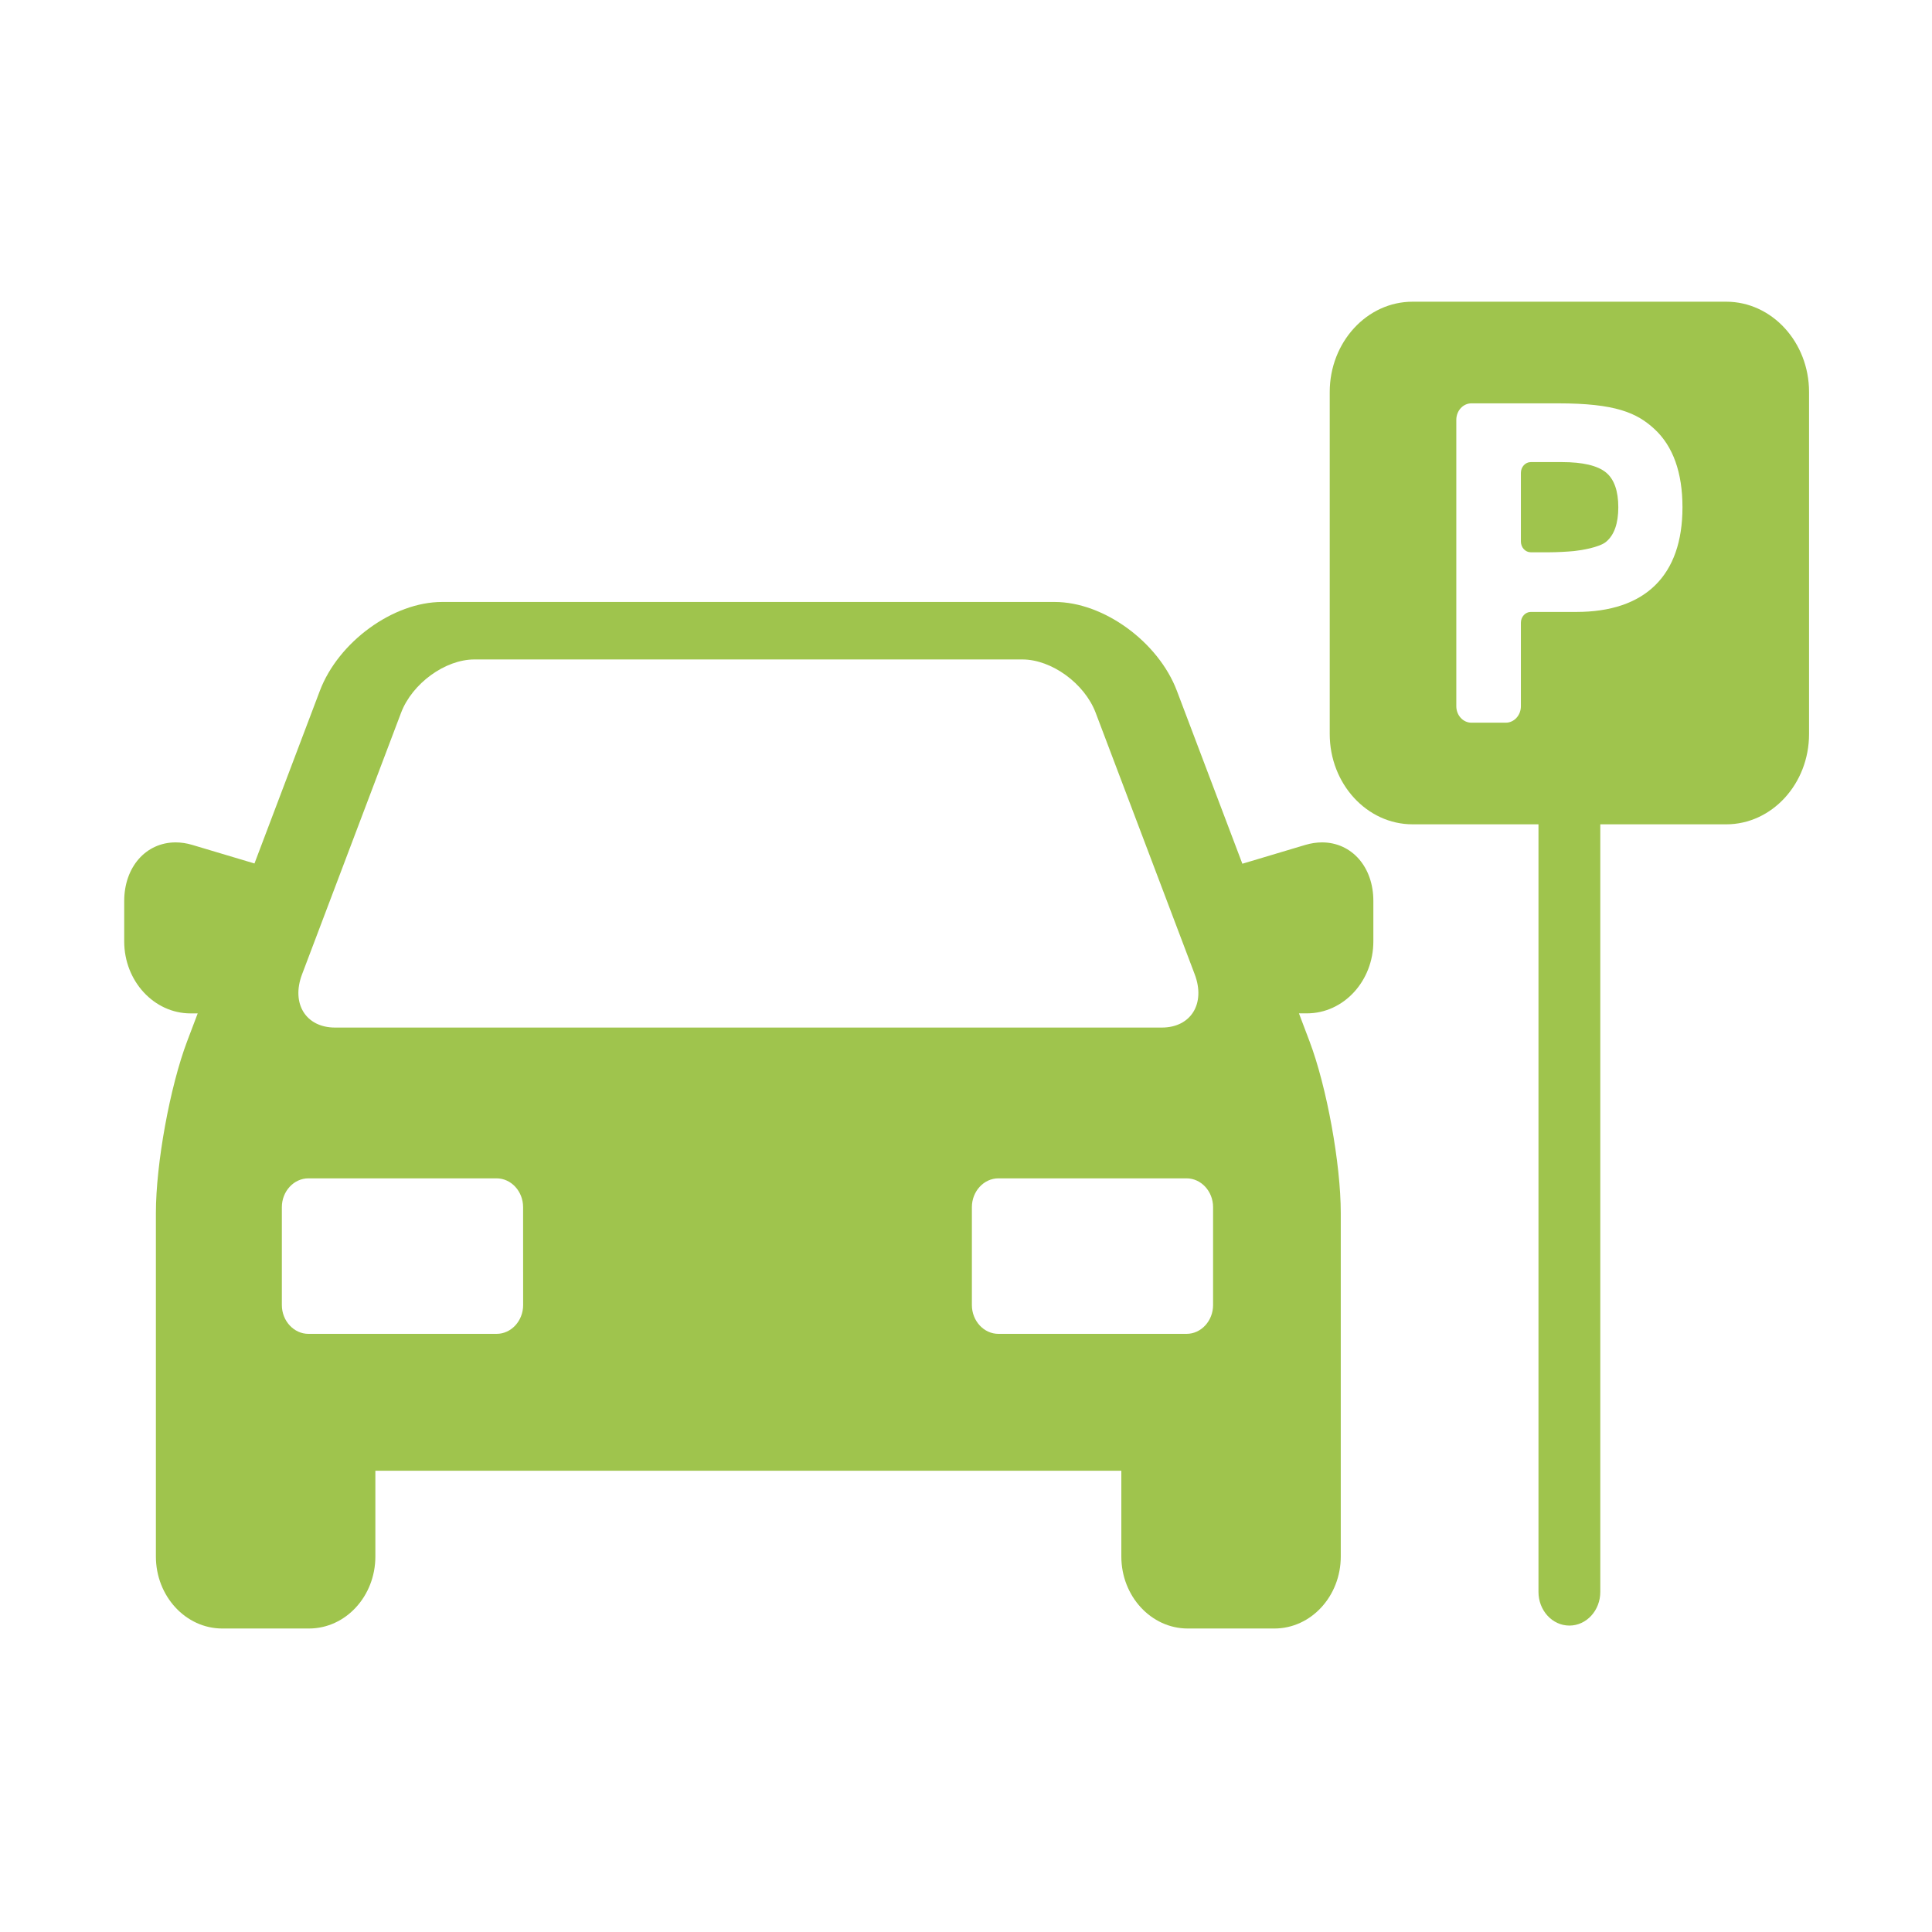
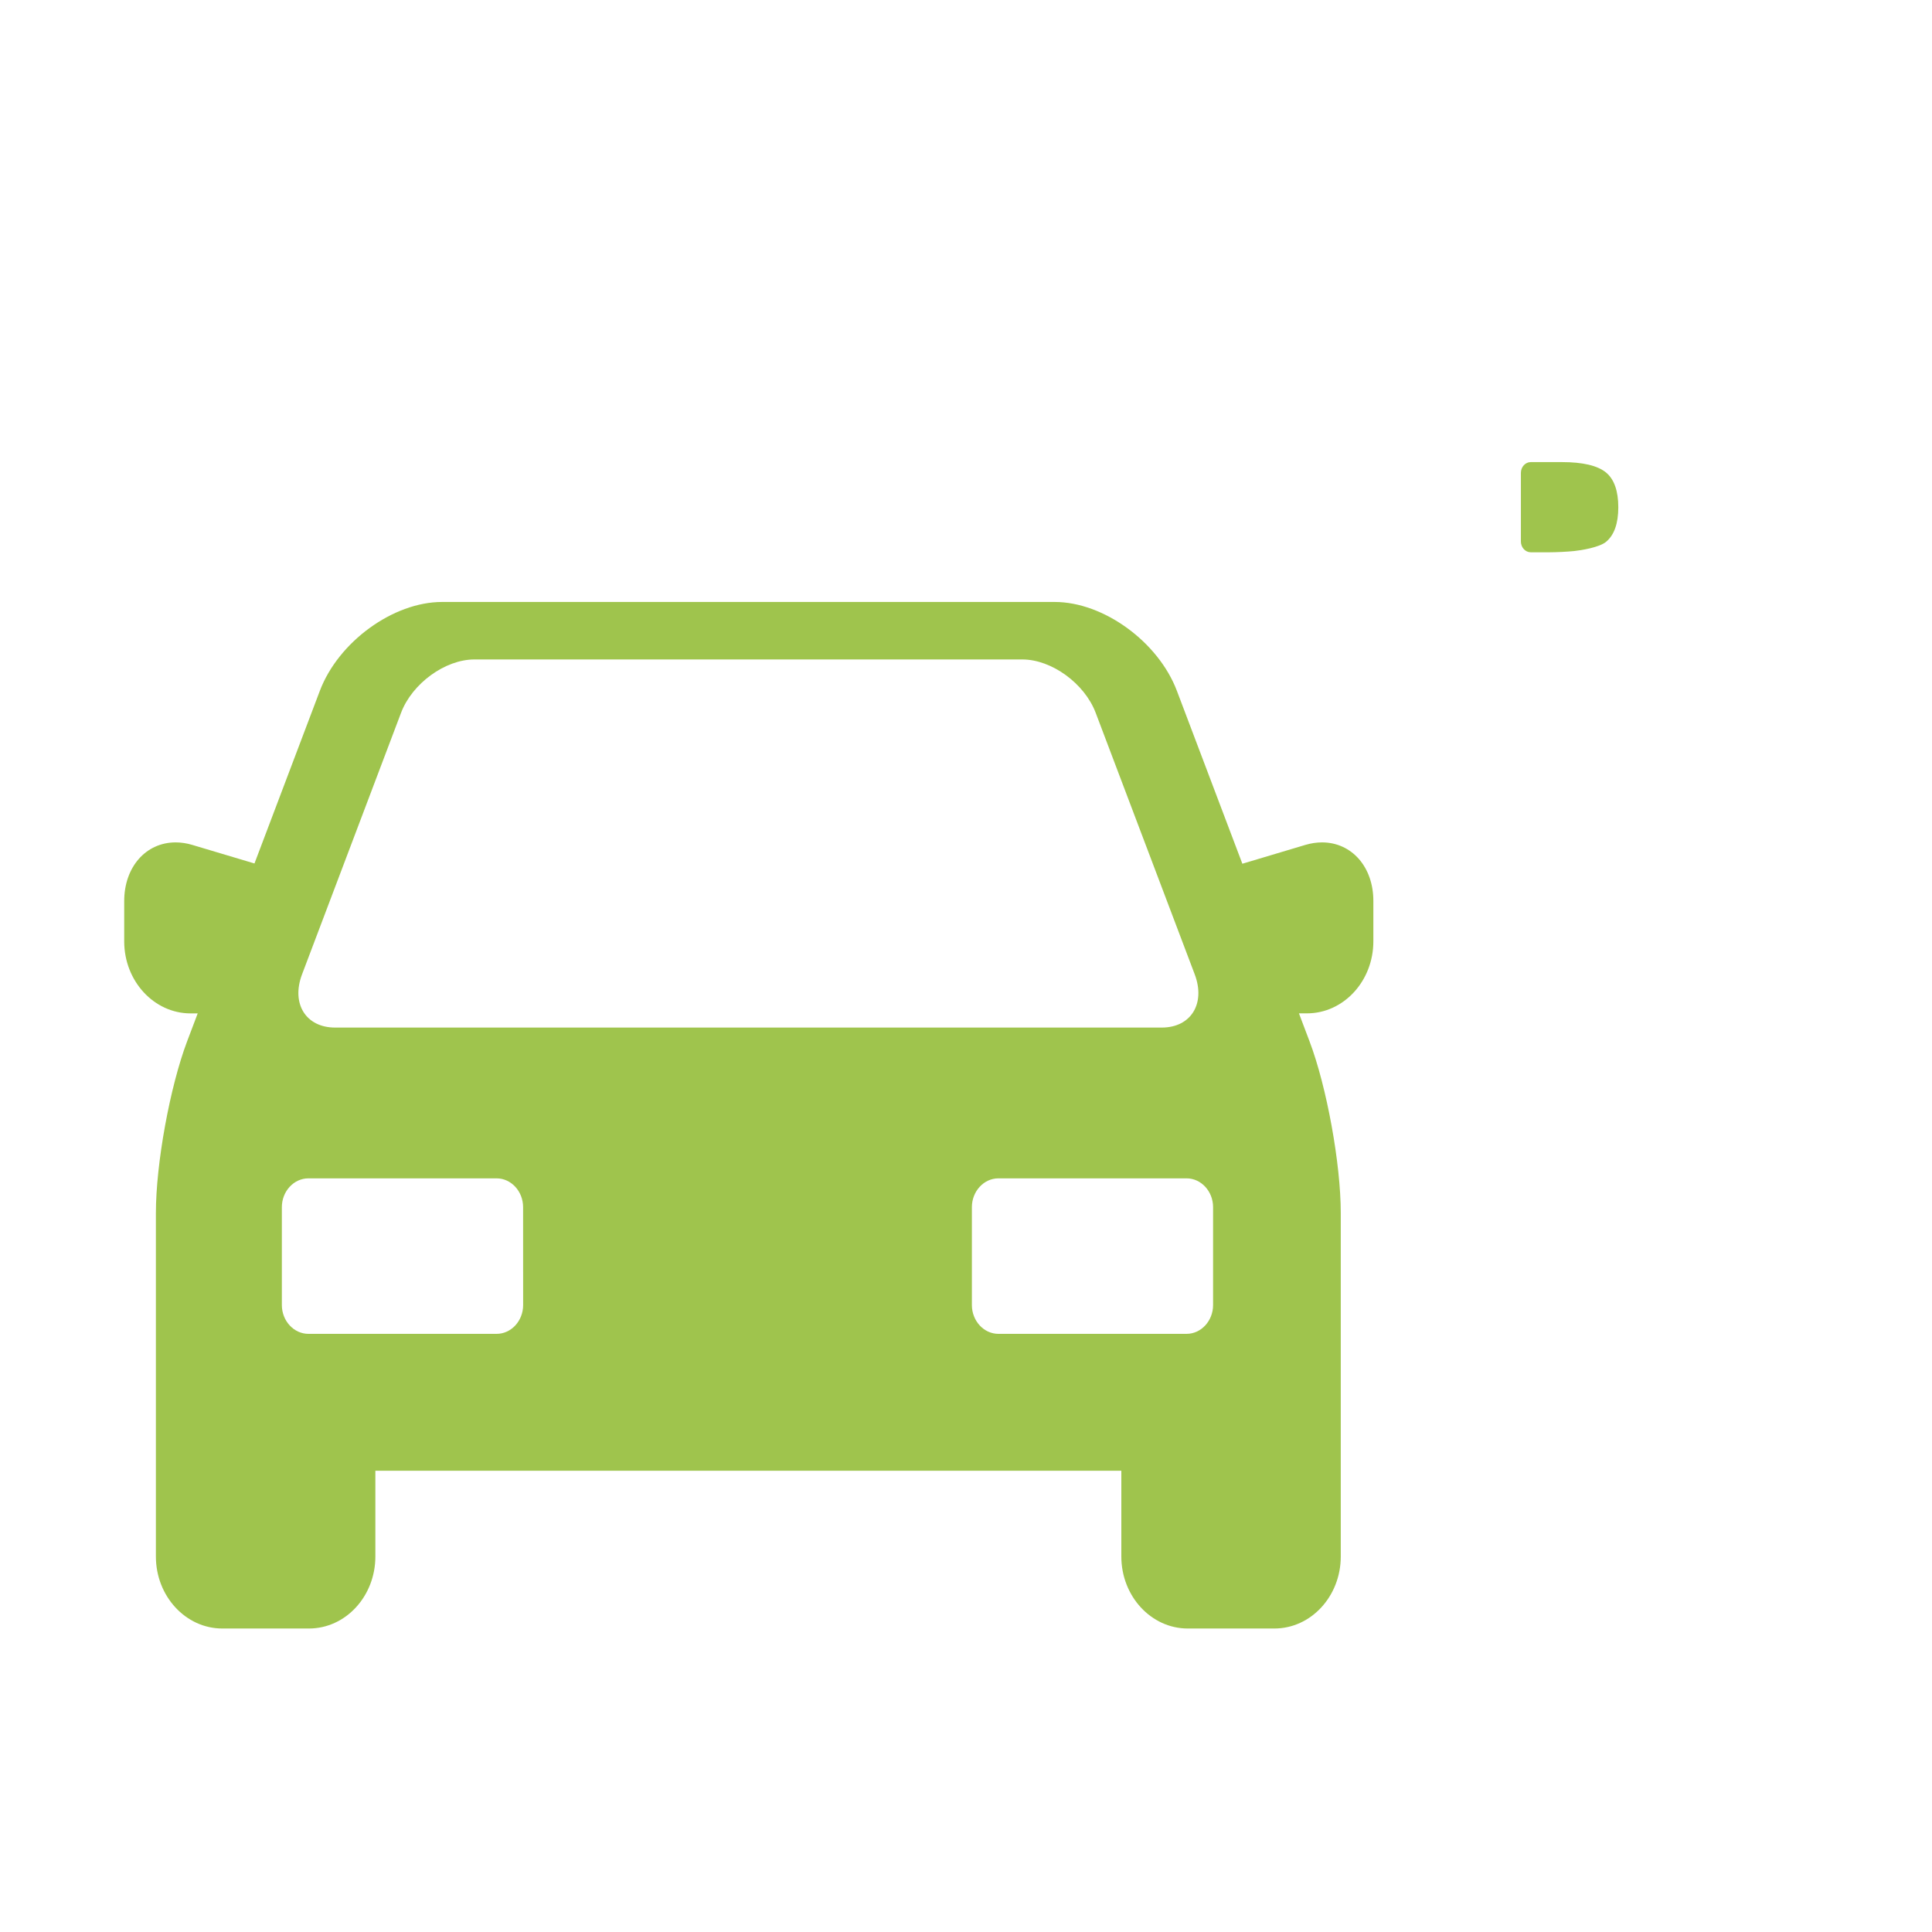
<svg xmlns="http://www.w3.org/2000/svg" xmlns:ns1="http://sodipodi.sourceforge.net/DTD/sodipodi-0.dtd" xmlns:ns2="http://www.inkscape.org/namespaces/inkscape" version="1.1" id="Capa_1" x="0px" y="0px" viewBox="0 0 45 45" xml:space="preserve" ns1:docname="icon-spaces.svg" width="45" height="45" ns2:version="0.92.2 5c3e80d, 2017-08-06">
  <defs id="defs4020" />
  <path class="svg-icon" d="m 30.792,19.621 c -0.127,0 -0.257,0.02 -0.386,0.058 L 28.937,20.118 27.412,16.091 C 26.98,14.95 25.704,14.021 24.566,14.021 H 10.296 c -1.138,0 -2.414,0.928 -2.846,2.069 L 5.927,20.112 4.477,19.679 c -0.13,-0.039 -0.26,-0.058 -0.386,-0.058 -0.694,0 -1.198,0.575 -1.198,1.367 v 0.939 c 0,0.924 0.694,1.677 1.546,1.677 H 4.605 L 4.359,24.253 C 3.958,25.313 3.631,27.107 3.631,28.253 v 8.001 c 0,0.924 0.694,1.677 1.546,1.677 h 2.02 c 0.853,0 1.546,-0.752 1.546,-1.677 V 34.256 H 26.118 v 1.998 c 0,0.924 0.694,1.677 1.546,1.677 h 2.019 c 0.853,0 1.546,-0.752 1.546,-1.677 v -8.001 c 0,-1.146 -0.327,-2.941 -0.728,-4 l -0.246,-0.65 h 0.187 c 0.853,0 1.546,-0.752 1.546,-1.677 v -0.939 C 31.99,20.196 31.486,19.621 30.792,19.621 Z M 7.036,22.692 9.342,16.601 C 9.601,15.918 10.369,15.36 11.049,15.36 h 12.764 c 0.68,0 1.448,0.558 1.707,1.241 l 2.307,6.092 c 0.258,0.682 -0.087,1.241 -0.767,1.241 H 7.803 C 7.123,23.933 6.777,23.375 7.036,22.692 Z m 5.149,7.705 c 0,0.369 -0.278,0.671 -0.618,0.671 H 7.184 c -0.34,0 -0.619,-0.302 -0.619,-0.671 v -2.28 c 0,-0.369 0.278,-0.671 0.619,-0.671 h 4.382 c 0.34,0 0.618,0.302 0.618,0.671 z m 16.07,0 c 0,0.369 -0.278,0.671 -0.618,0.671 h -4.382 c -0.34,0 -0.618,-0.302 -0.618,-0.671 v -2.28 c 0,-0.369 0.278,-0.671 0.618,-0.671 h 4.382 c 0.34,0 0.618,0.302 0.618,0.671 z" id="path3979" ns2:connector-curvature="0" style="fill-opacity:1;stroke-width:0.15" fill="#9FC44D" />
  <g id="icon" class="svg-icon" transform="matrix(0.144,0,0,0.157,2.893,1.142)" style="fill-opacity:1" fill="#9FC44D">
-     <path d="M 259.125,37.486 H 208.39 c -7.388,0 -13.398,6.011 -13.398,13.398 v 50.736 c 0,7.388 6.011,13.399 13.398,13.399 h 20.367 v 113.872 c 0,2.762 2.238,5 5,5 2.762,0 5,-2.238 5,-5 V 115.02 h 20.368 c 7.388,0 13.398,-6.011 13.398,-13.399 V 50.885 c 0,-7.388 -6.01,-13.399 -13.398,-13.399 z m -11.491,42.067 c -2.918,2.627 -7.216,3.959 -12.774,3.959 h -7.347 c -0.882,0 -1.6,0.719 -1.6,1.601 v 12.389 c 0,1.346 -1.095,2.44 -2.441,2.44 h -5.564 c -1.347,0 -2.441,-1.095 -2.441,-2.44 V 55.007 c 0,-1.347 1.095,-2.442 2.441,-2.442 h 14.016 c 9.285,0 12.751,1.399 15.599,3.816 3.004,2.549 4.526,6.453 4.526,11.606 -0.001,5.035 -1.485,8.925 -4.415,11.566 z" id="path3981" ns2:connector-curvature="0" style="fill-opacity:1" />
    <path d="m 239.681,62.825 c -1.356,-1.024 -3.755,-1.544 -7.129,-1.544 h -5.039 c -0.882,0 -1.6,0.718 -1.6,1.599 v 10.182 c 0,0.881 0.718,1.599 1.6,1.599 h 3.019 c 1.109,0 2.901,-0.082 3.994,-0.183 1.061,-0.097 4.056,-0.531 5.155,-1.361 1.319,-0.998 1.988,-2.724 1.988,-5.129 0,-2.428 -0.669,-4.165 -1.988,-5.163 z" id="path3983" ns2:connector-curvature="0" style="fill-opacity:1" />
  </g>
</svg>